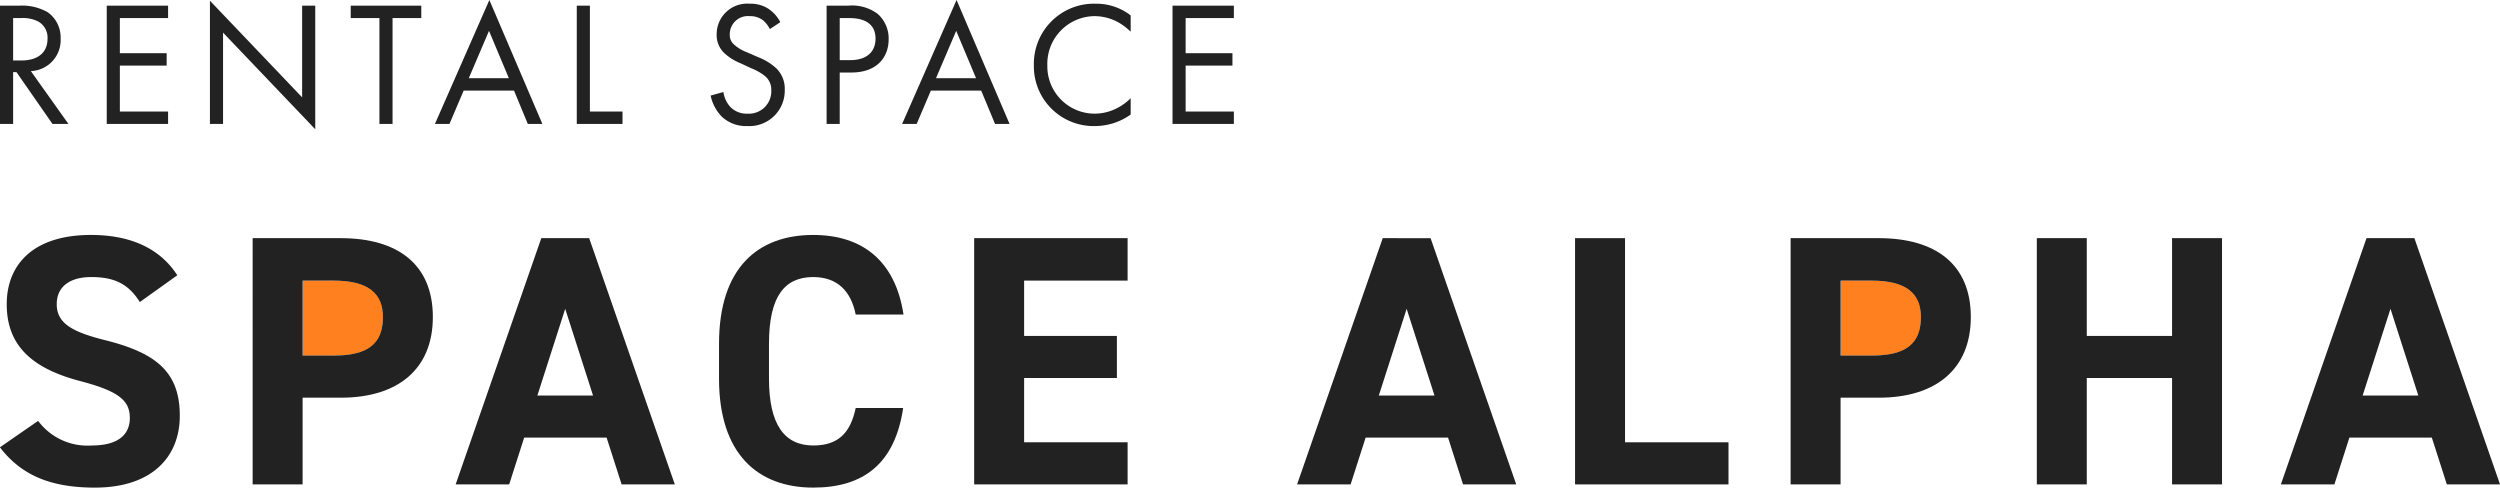
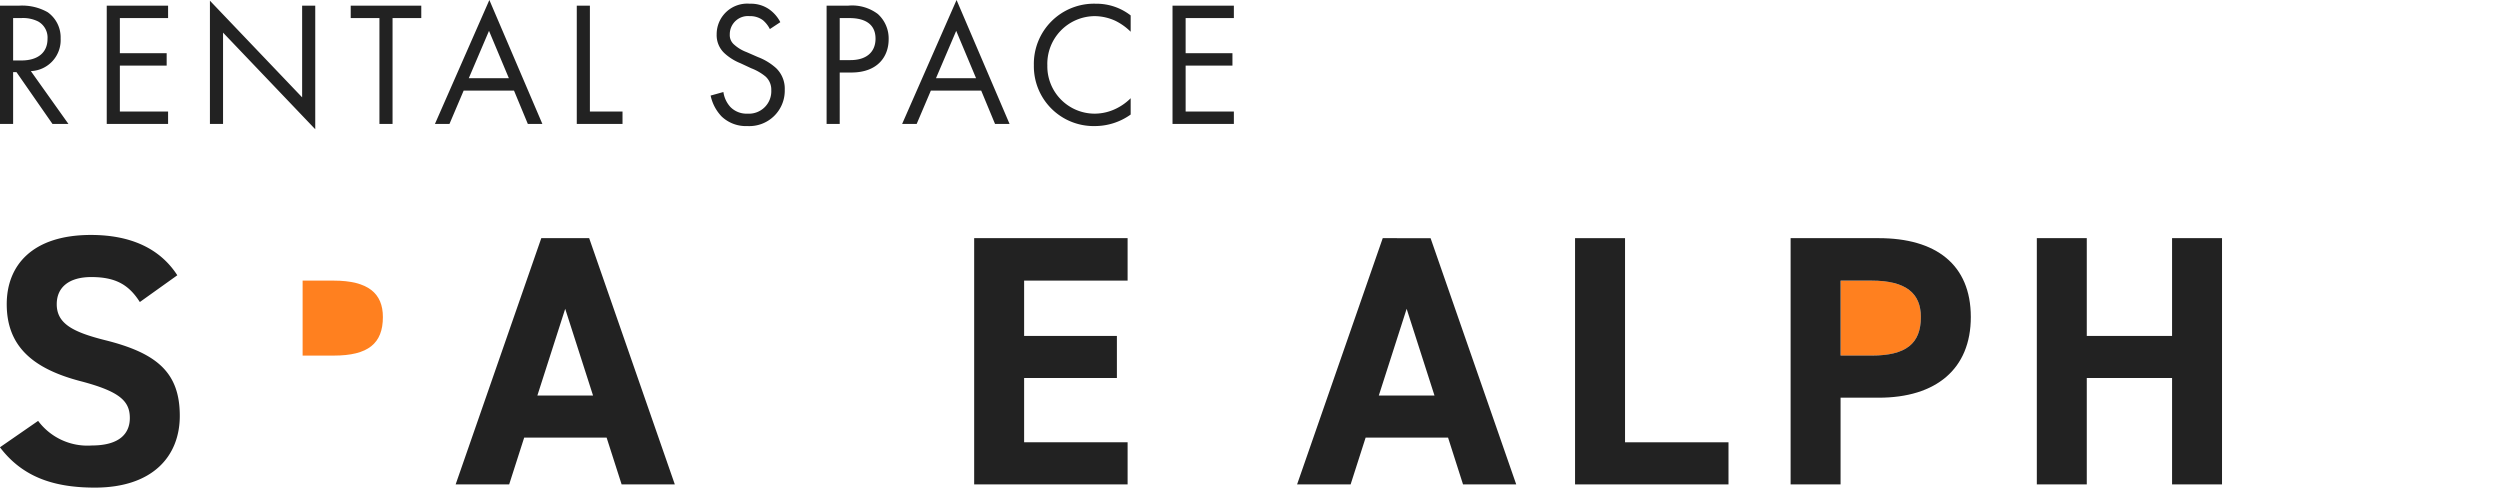
<svg xmlns="http://www.w3.org/2000/svg" width="282" height="55" viewBox="0 0 282 55">
  <g id="グループ_1811" data-name="グループ 1811" transform="translate(-30 -36.02)">
    <path id="パス_1198" data-name="パス 1198" d="M1.72-13.34V0H3.2V-5.84h.38L7.64,0h1.8L5.2-5.96A3.5,3.5,0,0,0,8.56-9.64,3.482,3.482,0,0,0,7.1-12.6a5.849,5.849,0,0,0-3.24-.74Zm1.48,1.4h.9a3.805,3.805,0,0,1,1.92.38A2.075,2.075,0,0,1,7.08-9.6c0,1.56-1.1,2.44-2.94,2.44H3.2Zm17.48-1.4H13.76V0h6.92V-1.4H15.24V-6.58h5.28v-1.4H15.24v-3.96h5.44ZM26.88,0V-10.3L37.28.6V-13.34H35.8V-3L25.4-13.9V0ZM49.24-11.94v-1.4H41.28v1.4h3.24V0H46V-11.94ZM61.26,0H62.9L56.92-13.98,50.78,0h1.64l1.6-3.76H59.7ZM54.6-5.16l2.28-5.34,2.24,5.34Zm12.18-8.18V0h5.16V-1.4H68.26V-13.34Zm22.96,1.86a4.035,4.035,0,0,0-1.3-1.48,3.614,3.614,0,0,0-2.14-.6,3.447,3.447,0,0,0-3.74,3.44,2.77,2.77,0,0,0,.92,2.18,5.906,5.906,0,0,0,1.78,1.1l1.2.56a5.82,5.82,0,0,1,1.6.92,1.99,1.99,0,0,1,.66,1.56,2.525,2.525,0,0,1-2.68,2.64,2.55,2.55,0,0,1-1.92-.74,3.148,3.148,0,0,1-.8-1.7l-1.44.4A4.836,4.836,0,0,0,83.12-.84,3.978,3.978,0,0,0,86.02.24a4,4,0,0,0,4.22-4.1,3.21,3.21,0,0,0-.96-2.42,6.48,6.48,0,0,0-2.06-1.26L85.94-8.1a4.356,4.356,0,0,1-1.4-.84,1.4,1.4,0,0,1-.5-1.16,2.047,2.047,0,0,1,2.24-2.06,2.4,2.4,0,0,1,1.5.46,3.214,3.214,0,0,1,.78,1Zm5.22-1.86V0h1.48V-5.8h1.3c3.04,0,4.22-1.86,4.22-3.74a3.716,3.716,0,0,0-1.22-2.86,4.82,4.82,0,0,0-3.36-.94Zm1.48,1.4h1.1c.96,0,2.94.2,2.94,2.32,0,1.54-1.06,2.42-2.82,2.42H96.44ZM113.96,0h1.64l-5.98-13.98L103.48,0h1.64l1.6-3.76h5.68ZM107.3-5.16l2.28-5.34,2.24,5.34Zm21.96-7.08a6.287,6.287,0,0,0-3.94-1.32,6.781,6.781,0,0,0-6.98,6.94,6.744,6.744,0,0,0,6.9,6.86,6.946,6.946,0,0,0,4.02-1.3V-2.9a6.068,6.068,0,0,1-1.54,1.12,5.546,5.546,0,0,1-2.48.62,5.339,5.339,0,0,1-5.38-5.44,5.381,5.381,0,0,1,5.36-5.56,5.682,5.682,0,0,1,2.3.52,6.575,6.575,0,0,1,1.74,1.24Zm11.64-1.1h-6.92V0h6.92V-1.4h-5.44V-6.58h5.28v-1.4h-5.28v-3.96h5.44Z" transform="translate(28.28 50)" fill="#222" />
    <g id="グループ_1810" data-name="グループ 1810" transform="translate(30 62.522)">
      <path id="パス_1183" data-name="パス 1183" d="M749.363,148.444h6.279l-3.14-9.781Z" transform="translate(-482.86 -130.331)" fill="none" />
-       <path id="パス_1184" data-name="パス 1184" d="M528.8,148.444h6.279l-3.14-9.781Z" transform="translate(-373.272 -130.331)" fill="none" />
      <path id="パス_1185" data-name="パス 1185" d="M340.163,148.444h6.279l-3.14-9.781Z" transform="translate(-279.545 -130.331)" fill="none" />
      <path id="パス_1186" data-name="パス 1186" d="M296.58,136.449c0-2.657-1.65-4.106-5.555-4.106h-3.5V140.8h3.5C294.929,140.8,296.58,139.427,296.58,136.449Z" transform="translate(-253.39 -127.191)" fill="#ff801f" />
      <path id="パス_1187" data-name="パス 1187" d="M641.38,136.449c0-2.657-1.65-4.106-5.555-4.106h-3.5V140.8h3.5C639.729,140.8,641.38,139.427,641.38,136.449Z" transform="translate(-424.707 -127.191)" fill="#ff801f" />
      <path id="パス_1188" data-name="パス 1188" d="M331.5,122.823l-9.66,27.773h6.038l1.691-5.273h9.3l1.691,5.273h6l-9.66-27.773Zm-.443,17.751,3.14-9.781,3.14,9.781Z" transform="translate(-270.442 -122.461)" fill="#222" />
      <path id="パス_1189" data-name="パス 1189" d="M231.557,133.977c-3.7-.926-5.474-1.892-5.474-4.065,0-1.892,1.369-3.059,3.9-3.059,2.818,0,4.267.926,5.474,2.818l4.226-3.019c-1.972-3.059-5.313-4.548-9.741-4.548-6.6,0-9.5,3.421-9.5,7.809,0,4.589,2.737,7.2,8.211,8.654,4.508,1.167,5.675,2.254,5.675,4.186,0,1.691-1.087,3.1-4.307,3.1a6.938,6.938,0,0,1-6.038-2.777l-4.307,2.979c2.455,3.22,5.836,4.548,10.707,4.548,6.521,0,9.58-3.542,9.58-8.09C239.97,137.6,237.353,135.426,231.557,133.977Z" transform="translate(-219.683 -122.103)" fill="#222" />
-       <path id="パス_1190" data-name="パス 1190" d="M391.509,126.853c2.737,0,4.267,1.61,4.79,4.226h5.394c-.926-6.078-4.669-8.976-10.184-8.976-6.239,0-10.626,3.7-10.626,12.277v3.945c0,8.493,4.387,12.277,10.626,12.277,5.716,0,9.218-2.737,10.143-8.976H396.3c-.6,2.818-1.972,4.226-4.79,4.226-3.26,0-4.991-2.375-4.991-7.527V134.38C386.518,129.066,388.249,126.853,391.509,126.853Z" transform="translate(-299.777 -122.103)" fill="#222" />
      <path id="パス_1191" data-name="パス 1191" d="M691.578,133.852h-9.62V122.823h-5.635V150.6h5.635V138.6h9.62V150.6h5.635V122.823h-5.635Z" transform="translate(-446.569 -122.461)" fill="#222" />
-       <path id="パス_1192" data-name="パス 1192" d="M746.1,122.823H740.7l-9.66,27.773h6.038l1.69-5.273h9.3l1.691,5.273h6Zm-5.836,17.751,3.14-9.781,3.14,9.781Z" transform="translate(-473.757 -122.461)" fill="#222" />
      <path id="パス_1193" data-name="パス 1193" d="M438.083,150.6h17.308v-4.75H443.718V138.6h10.465v-4.75H443.718v-6.239h11.673v-4.79H438.083Z" transform="translate(-328.197 -122.461)" fill="#222" />
      <path id="パス_1194" data-name="パス 1194" d="M578.438,122.823H572.8V150.6h17.308v-4.75H578.438Z" transform="translate(-395.134 -122.461)" fill="#222" />
      <path id="パス_1195" data-name="パス 1195" d="M520.143,122.823l-9.66,27.773h6.038l1.691-5.273h9.3L529.2,150.6h6l-9.66-27.773Zm-.443,17.751,3.14-9.781,3.14,9.781Z" transform="translate(-364.17 -122.461)" fill="#222" />
-       <path id="パス_1196" data-name="パス 1196" d="M286.265,122.823h-9.942V150.6h5.635v-9.781h4.307c6.44,0,10.385-3.22,10.385-9.1C296.65,125.761,292.665,122.823,286.265,122.823Zm-.805,13.243h-3.5v-8.453h3.5c3.9,0,5.555,1.449,5.555,4.106C291.015,134.7,289.364,136.066,285.46,136.066Z" transform="translate(-247.825 -122.461)" fill="#222" />
      <path id="パス_1197" data-name="パス 1197" d="M631.065,122.823h-9.942V150.6h5.635v-9.781h4.307c6.44,0,10.385-3.22,10.385-9.1C641.45,125.761,637.465,122.823,631.065,122.823Zm-.805,13.243h-3.5v-8.453h3.5c3.9,0,5.555,1.449,5.555,4.106C635.815,134.7,634.164,136.066,630.26,136.066Z" transform="translate(-419.142 -122.461)" fill="#222" />
    </g>
  </g>
</svg>